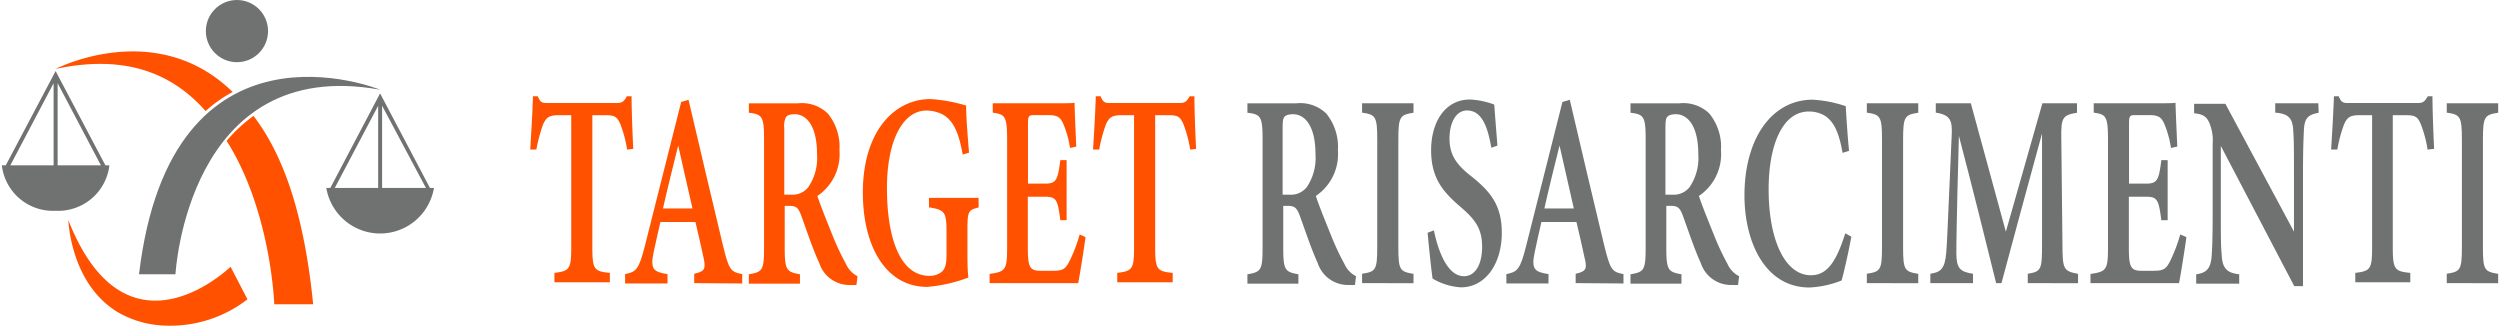
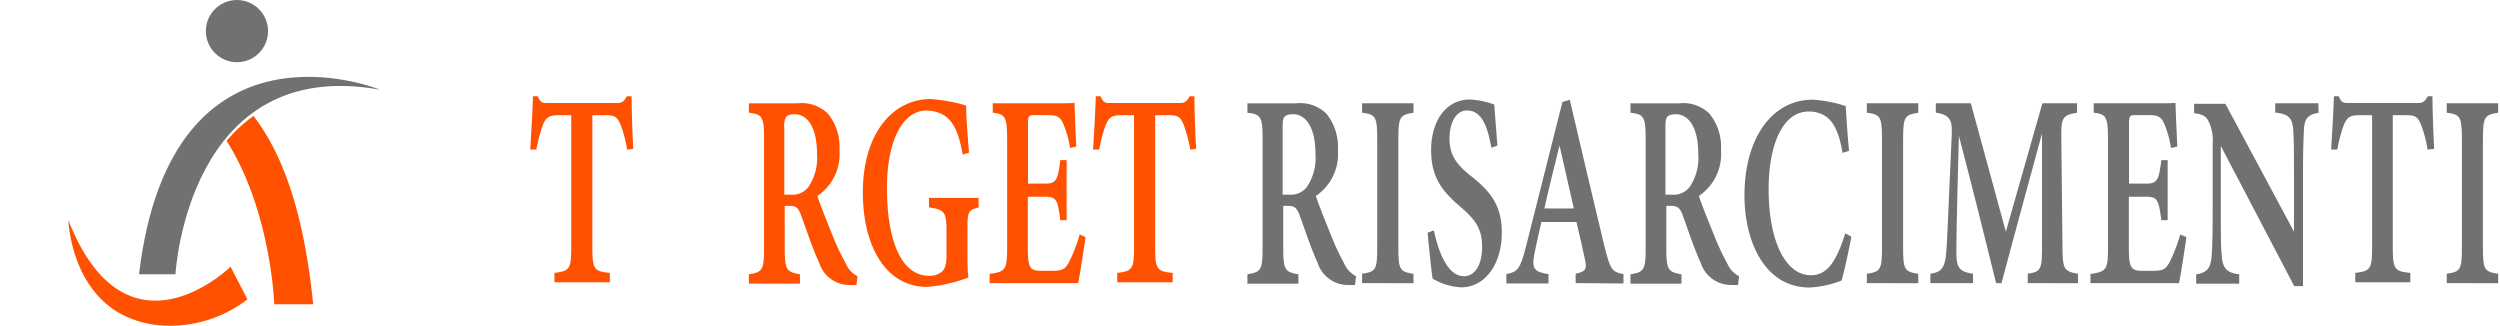
<svg xmlns="http://www.w3.org/2000/svg" id="Livello_1" data-name="Livello 1" width="10.05cm" height="1.31cm" viewBox="0 0 284.97 37.2">
  <defs>
    <style>      .cls-1 {        fill: #6f7271;      }      .cls-2 {        fill: #ff5100;      }    </style>
  </defs>
  <g>
    <g>
      <g>
        <path class="cls-1" d="M175.81,279.66a5.6,5.6,0,0,1-.65,0,3.63,3.63,0,0,1-3.6-2.49c-.77-1.69-1.4-3.64-2.06-5.44-.34-.91-.61-1.1-1.38-1.1l-.5,0v4.74c0,2.6.2,2.8,1.73,3.07v1.07h-5.82v-1.07c1.56-.26,1.73-.47,1.73-3.07V263c0-2.56-.21-2.82-1.73-3v-1.07h5.53a4.27,4.27,0,0,1,3.46,1.15,6,6,0,0,1,1.34,4.19,5.76,5.76,0,0,1-2.52,5.23c.32,1,1.13,3,1.73,4.48a28.94,28.94,0,0,0,1.53,3.27,2.86,2.86,0,0,0,1.33,1.41Zm-7.51-10.31a2.31,2.31,0,0,0,2-.85,5.93,5.93,0,0,0,1-3.76c0-3.36-1.29-4.57-2.55-4.57-.55,0-.84.12-1,.31s-.2.56-.2,1.26v7.61Z" transform="translate(-21.34 -247.13)" />
        <path class="cls-1" d="M176.62,279.45v-1.07c1.56-.24,1.73-.41,1.73-3.07V263.09c0-2.67-.18-2.88-1.73-3.1v-1.07h5.87V260c-1.55.24-1.73.43-1.73,3.1v12.22c0,2.65.17,2.81,1.73,3.07v1.07Z" transform="translate(-21.34 -247.13)" />
        <path class="cls-1" d="M191.38,264c-.38-2.05-.94-4.26-2.78-4.26-1.3,0-2,1.47-2,3.19,0,1.89.79,3,2.51,4.34,2.22,1.77,3.46,3.35,3.46,6.43,0,3.58-1.9,6.23-4.65,6.23a7.07,7.07,0,0,1-3.25-1c-.13-.78-.43-3.67-.57-5.23l.72-.27c.4,2,1.43,5.23,3.42,5.23,1.3,0,2.08-1.33,2.08-3.36s-.75-3.09-2.45-4.54c-2.08-1.78-3.37-3.34-3.37-6.5s1.57-5.77,4.44-5.77a9.09,9.09,0,0,1,2.77.58c.08,1.15.2,2.66.36,4.68Z" transform="translate(-21.34 -247.13)" />
        <path class="cls-1" d="M201,279.45v-1.07c1.26-.27,1.32-.61,1-1.91-.22-1.05-.56-2.53-.91-4h-4c-.25,1.13-.54,2.34-.76,3.43-.43,2,0,2.27,1.57,2.52v1.07h-4.81v-1.07c1.26-.25,1.58-.51,2.26-3.23l4.14-16.42.84-.25c1.27,5.46,2.63,11.2,3.91,16.54.71,2.88.89,3.11,2.22,3.36v1.07Zm-1.84-15.71c-.6,2.43-1.2,4.81-1.73,7.19h3.36Z" transform="translate(-21.34 -247.13)" />
        <path class="cls-1" d="M219.54,279.66a5.6,5.6,0,0,1-.65,0,3.63,3.63,0,0,1-3.6-2.49c-.77-1.69-1.4-3.64-2.06-5.44-.34-.91-.61-1.1-1.38-1.1l-.5,0v4.74c0,2.6.2,2.8,1.73,3.07v1.07h-5.82v-1.07c1.56-.26,1.73-.47,1.73-3.07V263c0-2.56-.21-2.82-1.73-3v-1.07h5.53a4.27,4.27,0,0,1,3.46,1.15,6,6,0,0,1,1.34,4.19,5.76,5.76,0,0,1-2.52,5.23c.32,1,1.13,3,1.73,4.48a28.94,28.94,0,0,0,1.53,3.27,2.86,2.86,0,0,0,1.33,1.41ZM212,269.35a2.31,2.31,0,0,0,2-.85,5.93,5.93,0,0,0,1-3.76c0-3.36-1.29-4.57-2.55-4.57-.55,0-.84.12-1,.31s-.2.56-.2,1.26v7.61Z" transform="translate(-21.34 -247.13)" />
        <path class="cls-1" d="M232.47,274.15c-.28,1.56-.8,3.91-1.11,5a11.53,11.53,0,0,1-3.66.8c-5.15,0-7.43-5.31-7.43-10.51,0-6.5,3.12-10.93,7.79-10.93a14.12,14.12,0,0,1,3.77.74c.09,1.47.23,3.65.38,5.1l-.74.23c-.41-2.35-1-3.56-2-4.22a3.48,3.48,0,0,0-1.86-.5c-3,0-4.58,3.83-4.58,8.88,0,5.89,1.92,9.81,4.82,9.81,1.8,0,2.87-1.42,3.93-4.79Z" transform="translate(-21.34 -247.13)" />
        <path class="cls-1" d="M234.24,279.45v-1.07c1.56-.24,1.73-.41,1.73-3.07V263.09c0-2.67-.18-2.88-1.73-3.1v-1.07h5.87V260c-1.55.24-1.73.43-1.73,3.1v12.22c0,2.65.17,2.81,1.73,3.07v1.07Z" transform="translate(-21.34 -247.13)" />
        <path class="cls-1" d="M252.61,279.45v-1.07c1.55-.25,1.64-.46,1.63-3.49V262.37c-1.51,5.55-3.45,12.62-4.63,17.08H249c-1.07-4.35-2.78-11.21-4.25-16.81-.28,10.32-.29,12.47-.29,13.42,0,1.72.45,2.1,1.9,2.32v1.07h-4.87v-1.07c1.15-.17,1.65-.53,1.81-2.36.1-1.1.15-2.67.63-13.48.07-1.56-.09-2.3-1.82-2.55v-1.07h4l4,14.66,4.17-14.66h3.95V260c-1.64.27-1.83.54-1.79,2.95l.13,11.95c0,3,.12,3.17,1.78,3.49v1.07Z" transform="translate(-21.34 -247.13)" />
        <path class="cls-1" d="M270.72,274.2c-.1.84-.65,4.34-.84,5.25H259.77V278.4c1.83-.26,2-.46,2-3.09V263.1c0-2.73-.23-2.91-1.63-3.11v-1.07h6.34c2,0,2.74,0,3-.06,0,.64.12,3.15.2,5l-.72.16a11.63,11.63,0,0,0-.76-2.75c-.35-.77-.68-1-1.75-1h-1.51c-.71,0-.77.07-.77,1.09v6.73h2c1.25,0,1.41-.47,1.69-2.68h.72v6.86h-.72c-.3-2.32-.46-2.68-1.71-2.68h-2v5.73c0,2.19.18,2.69,1.33,2.72H267c1.15,0,1.41-.24,1.85-1.08a17.83,17.83,0,0,0,1.17-3.07Z" transform="translate(-21.34 -247.13)" />
        <path class="cls-1" d="M285.82,260c-1.24.24-1.63.62-1.69,2.05-.05,1.15-.1,2.32-.1,5.13v12.61h-1l-8.38-16v7.4c0,2.78,0,4.08.1,5,.06,1.46.51,2.1,2,2.25v1.07h-4.91v-1.07c1.17-.16,1.66-.63,1.77-2.14.07-1.09.11-2.33.11-5.12v-7.68a5,5,0,0,0-.41-2.4c-.36-.79-.82-.92-1.71-1.05v-1.07h3.57L283,273.57v-6.4c0-2.81,0-4-.08-5.06-.06-1.38-.43-2-2.06-2.12v-1.07h4.92Z" transform="translate(-21.34 -247.13)" />
        <path class="cls-1" d="M298.25,264.21a13.41,13.41,0,0,0-.78-2.93c-.34-.73-.52-1-1.66-1h-1.53v15c0,2.59.19,2.83,2,3v1.07H290v-1.07c1.75-.21,1.92-.44,1.92-3v-15h-1.42c-1.11,0-1.43.25-1.79,1.07a15.86,15.86,0,0,0-.76,2.85h-.71c.14-2.18.27-4.48.32-6.08h.55c.3.74.53.77,1.11.77h7.94c.55,0,.78-.17,1.11-.77h.54c0,1.38.09,4,.19,6Z" transform="translate(-21.34 -247.13)" />
        <path class="cls-1" d="M300.44,279.45v-1.07c1.55-.24,1.73-.41,1.73-3.07V263.09c0-2.67-.19-2.88-1.73-3.1v-1.07h5.87V260c-1.55.24-1.74.43-1.74,3.1v12.22c0,2.65.17,2.81,1.74,3.07v1.07Z" transform="translate(-21.34 -247.13)" />
      </g>
      <g>
        <path class="cls-2" d="M92.72,264.21a14,14,0,0,0-.78-2.93c-.35-.73-.52-1-1.67-1H88.75v15c0,2.59.18,2.83,2,3v1.07H84.42v-1.07c1.75-.21,1.92-.44,1.92-3v-15H84.92c-1.11,0-1.43.25-1.8,1.07a17.76,17.76,0,0,0-.76,2.85h-.7c.13-2.18.27-4.48.31-6.08h.55c.3.74.53.77,1.12.77h7.94c.54,0,.78-.17,1.11-.77h.54c0,1.38.09,4,.19,6Z" transform="translate(-21.34 -247.13)" />
-         <path class="cls-2" d="M100.38,279.45v-1.07c1.27-.27,1.33-.61,1.05-1.91-.22-1.05-.57-2.53-.91-4h-4c-.25,1.13-.54,2.34-.77,3.43-.42,2,0,2.27,1.58,2.52v1.07H92.49v-1.07c1.26-.25,1.57-.51,2.26-3.23l4.14-16.42.84-.25c1.27,5.46,2.63,11.2,3.91,16.54.7,2.88.88,3.11,2.22,3.36v1.07Zm-1.83-15.71c-.6,2.43-1.2,4.81-1.74,7.19h3.37Z" transform="translate(-21.34 -247.13)" />
        <path class="cls-2" d="M118.9,279.66a5.45,5.45,0,0,1-.64,0,3.61,3.61,0,0,1-3.6-2.49c-.78-1.69-1.41-3.64-2.07-5.44-.33-.91-.6-1.1-1.37-1.1l-.51,0v4.74c0,2.6.21,2.8,1.74,3.07v1.07h-5.83v-1.07c1.57-.26,1.73-.47,1.73-3.07V263c0-2.56-.2-2.82-1.73-3v-1.07h5.54a4.27,4.27,0,0,1,3.46,1.15,6,6,0,0,1,1.34,4.19,5.76,5.76,0,0,1-2.52,5.23c.32,1,1.12,3,1.72,4.48a28.51,28.51,0,0,0,1.54,3.27,2.85,2.85,0,0,0,1.32,1.41Zm-7.5-10.31a2.29,2.29,0,0,0,2-.85,5.93,5.93,0,0,0,1-3.76c0-3.36-1.28-4.57-2.54-4.57-.55,0-.84.12-1,.31a2.26,2.26,0,0,0-.2,1.26v7.61Z" transform="translate(-21.34 -247.13)" />
        <path class="cls-2" d="M132.85,270.81c-1.17.29-1.28.44-1.28,2.49v2.51c0,1.12,0,2.19.11,3a17.24,17.24,0,0,1-4.71,1.07c-4.63,0-7.34-4.49-7.34-10.78,0-6.95,3.57-10.66,7.72-10.66a17.84,17.84,0,0,1,4.07.74c0,1.32.18,3.55.33,5.38l-.72.21c-.48-2.69-1.16-4-2.4-4.63a4.18,4.18,0,0,0-1.75-.39c-2.63,0-4.5,3.32-4.5,8.87,0,5.37,1.37,10,4.85,10a2.19,2.19,0,0,0,1.42-.47c.34-.32.53-.79.53-1.88v-2.71c0-2.25-.23-2.48-2-2.76v-1.08h5.66Z" transform="translate(-21.34 -247.13)" />
        <path class="cls-2" d="M145.05,274.2c-.1.84-.65,4.34-.84,5.25H134.1V278.4c1.83-.26,2-.46,2-3.09V263.1c0-2.73-.24-2.91-1.64-3.11v-1.07h6.34c2,0,2.74,0,3-.06,0,.64.11,3.15.19,5l-.71.16a11.13,11.13,0,0,0-.77-2.75c-.34-.77-.67-1-1.75-1h-1.51c-.71,0-.77.07-.77,1.09v6.73h2c1.25,0,1.41-.47,1.69-2.68h.72v6.86h-.72c-.29-2.32-.45-2.68-1.71-2.68h-2v5.73c0,2.19.18,2.69,1.33,2.72h1.57c1.15,0,1.41-.24,1.85-1.08a17,17,0,0,0,1.17-3.07Z" transform="translate(-21.34 -247.13)" />
        <path class="cls-2" d="M157,264.21a14.68,14.68,0,0,0-.78-2.93c-.35-.73-.52-1-1.67-1H153v15c0,2.59.18,2.83,2,3v1.07h-6.33v-1.07c1.75-.21,1.92-.44,1.92-3v-15h-1.42c-1.11,0-1.43.25-1.8,1.07a17.76,17.76,0,0,0-.76,2.85h-.7c.13-2.18.27-4.48.31-6.08h.55c.3.74.53.77,1.12.77h7.94c.54,0,.78-.17,1.1-.77h.55c0,1.38.09,4,.19,6Z" transform="translate(-21.34 -247.13)" />
      </g>
    </g>
    <g>
      <g>
        <g>
-           <path class="cls-1" d="M70.21,268.58l-5.69-10.79-5.68,10.79h-.46a6.23,6.23,0,0,0,12.29,0Zm-10.86,0,4.95-9.38v9.38Zm5.4,0V259.2l5,9.38Z" transform="translate(-21.34 -247.13)" />
-           <path class="cls-1" d="M27.48,255.24,21.79,266h-.45a5.87,5.87,0,0,0,6.14,5.19A5.88,5.88,0,0,0,33.62,266h-.46ZM22.31,266l4.94-9.37V266Zm5.4,0v-9.37L32.65,266Z" transform="translate(-21.34 -247.13)" />
-         </g>
+           </g>
        <path class="cls-1" d="M64.52,257.37S40.66,247.61,37,278.44h4.16S42.51,253.39,64.52,257.37Z" transform="translate(-21.34 -247.13)" />
        <circle class="cls-1" cx="26.84" cy="3.55" r="3.55" />
      </g>
      <g>
        <path class="cls-2" d="M28.93,272.26c.05.83.53,7.44,5.67,10.52a11.48,11.48,0,0,0,5.34,1.52,14.43,14.43,0,0,0,9.44-3l-1.93-3.72S35.6,289.16,28.93,272.26Z" transform="translate(-21.34 -247.13)" />
        <g>
-           <path class="cls-2" d="M44.6,259.81a15.3,15.3,0,0,1,3.09-2.18C38.92,249.07,27.48,255,27.48,255,35.57,253.27,40.89,255.6,44.6,259.81Z" transform="translate(-21.34 -247.13)" />
          <path class="cls-2" d="M47,263.21c5.08,8,5.44,18.65,5.44,18.65h4.44c-1.07-10.63-3.51-17.17-6.81-21.5A17,17,0,0,0,47,263.21Z" transform="translate(-21.34 -247.13)" />
        </g>
      </g>
    </g>
  </g>
</svg>